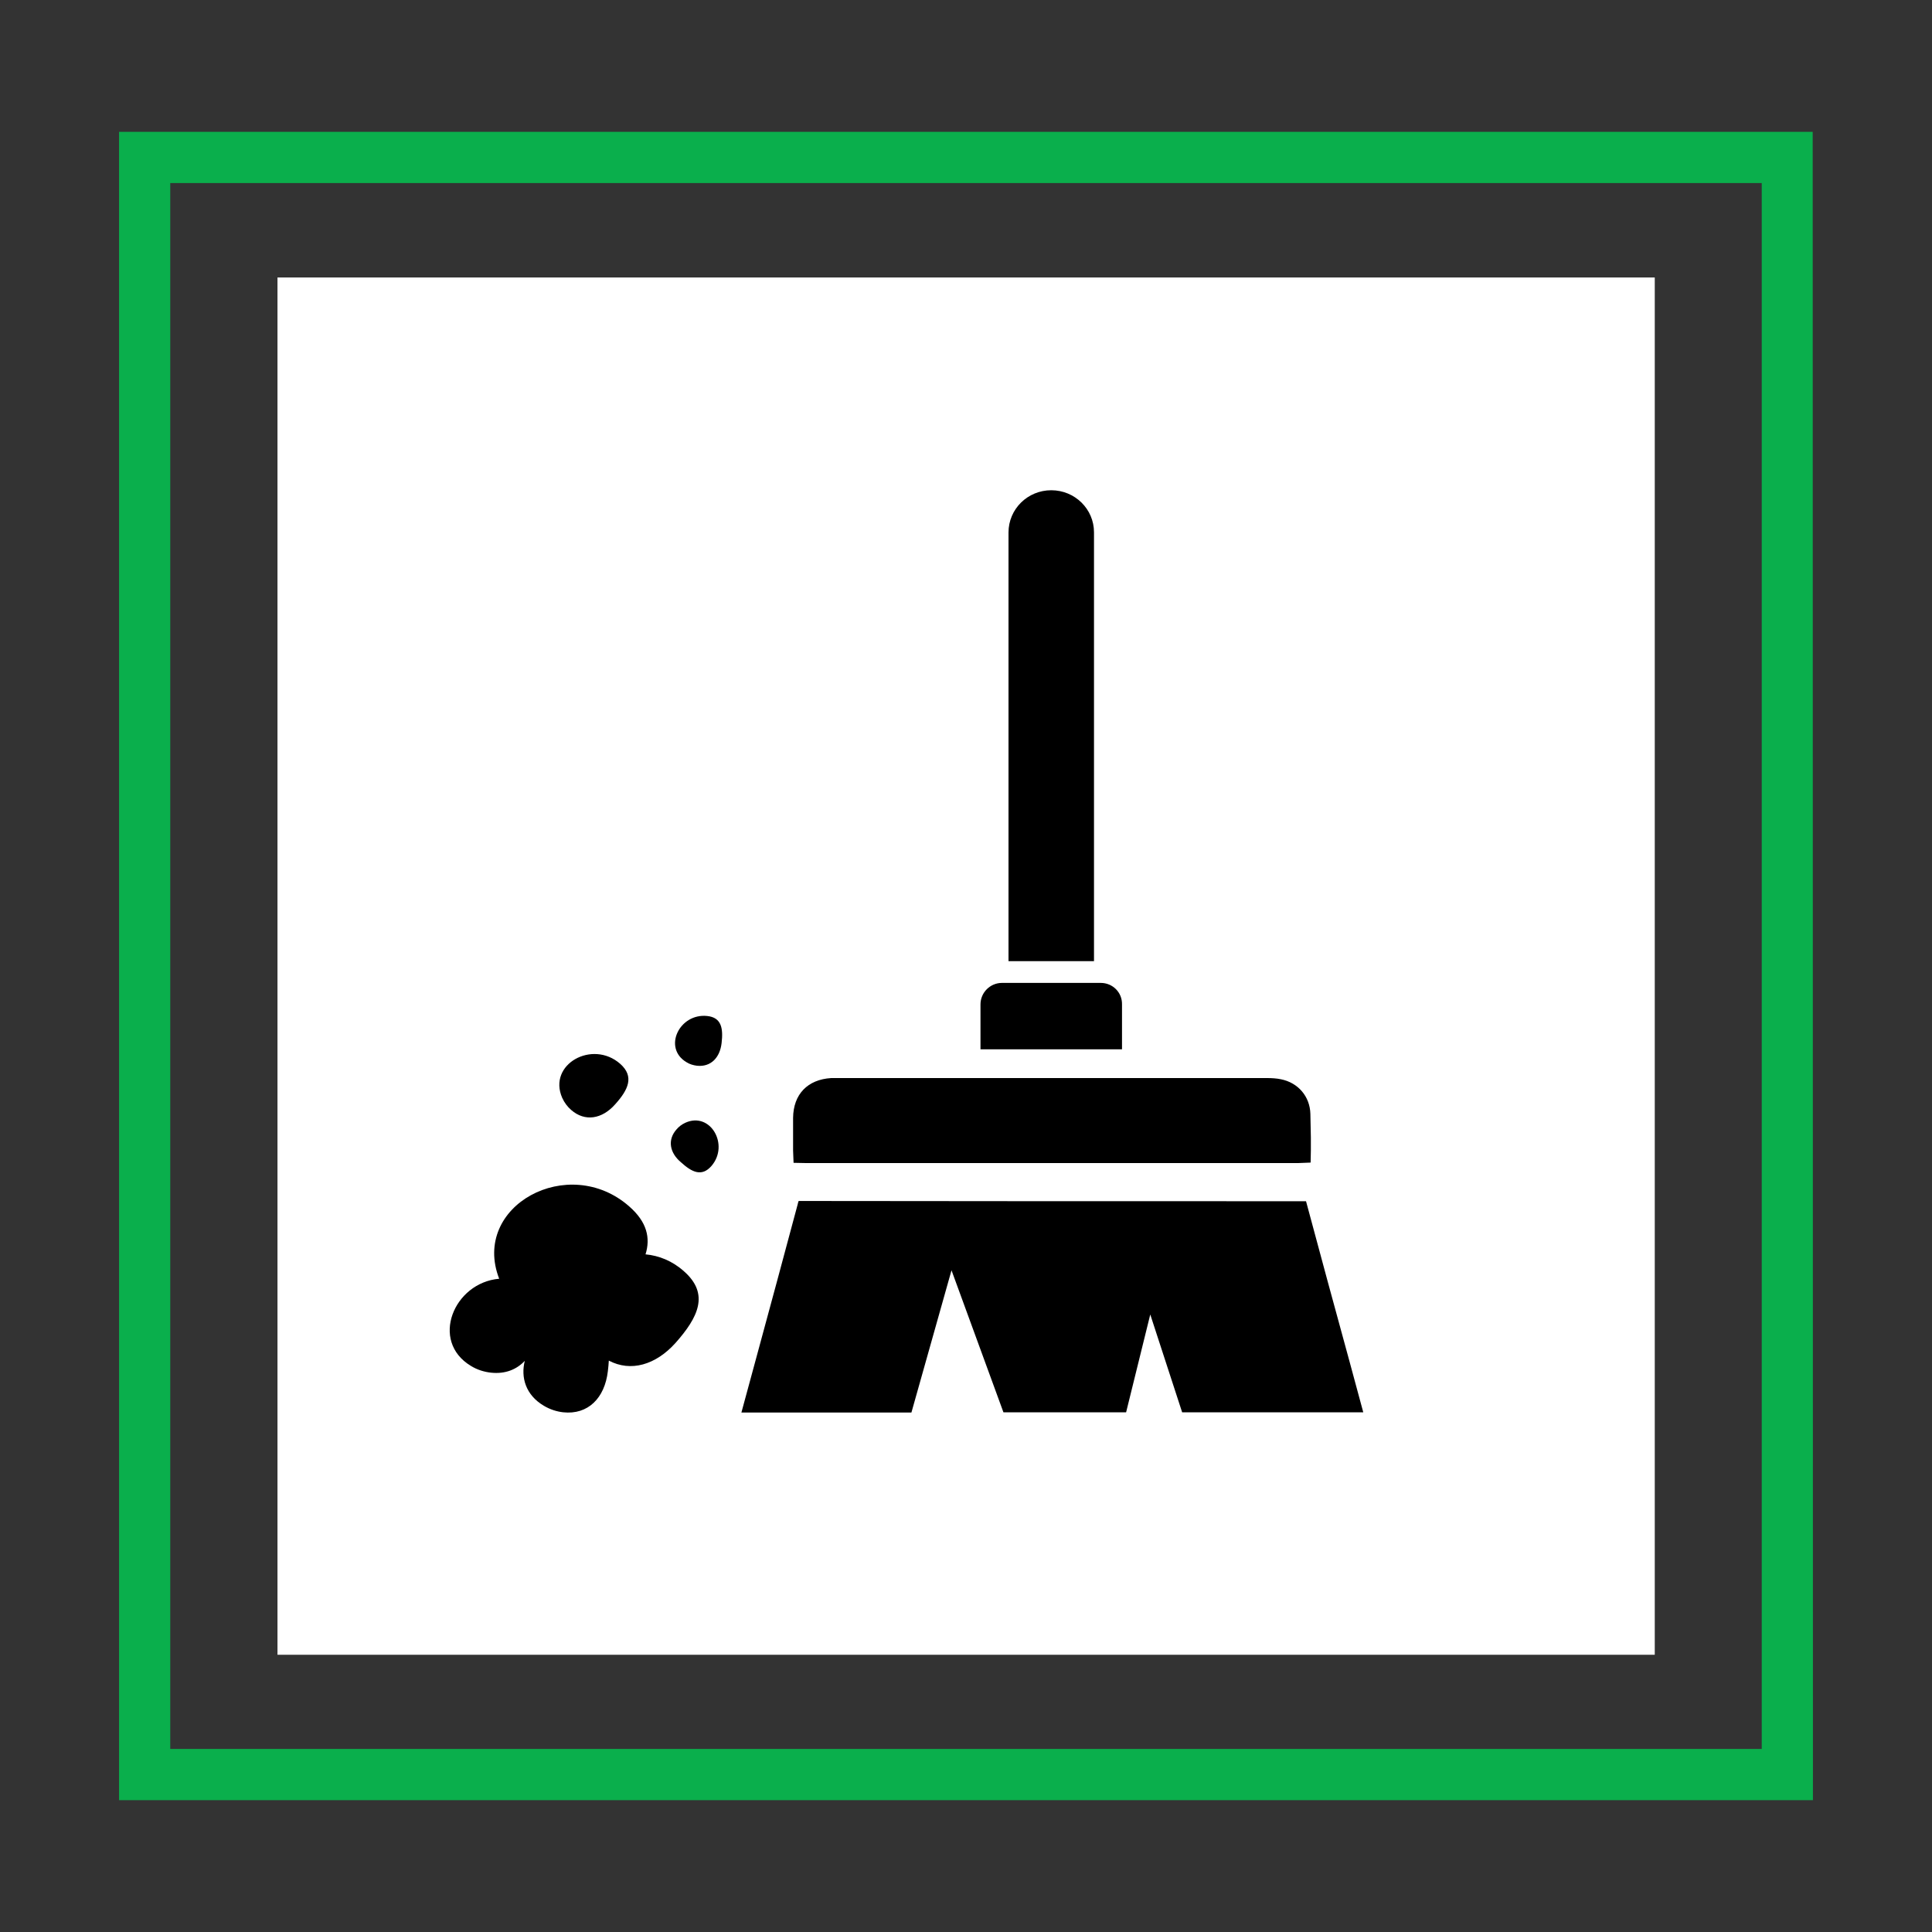
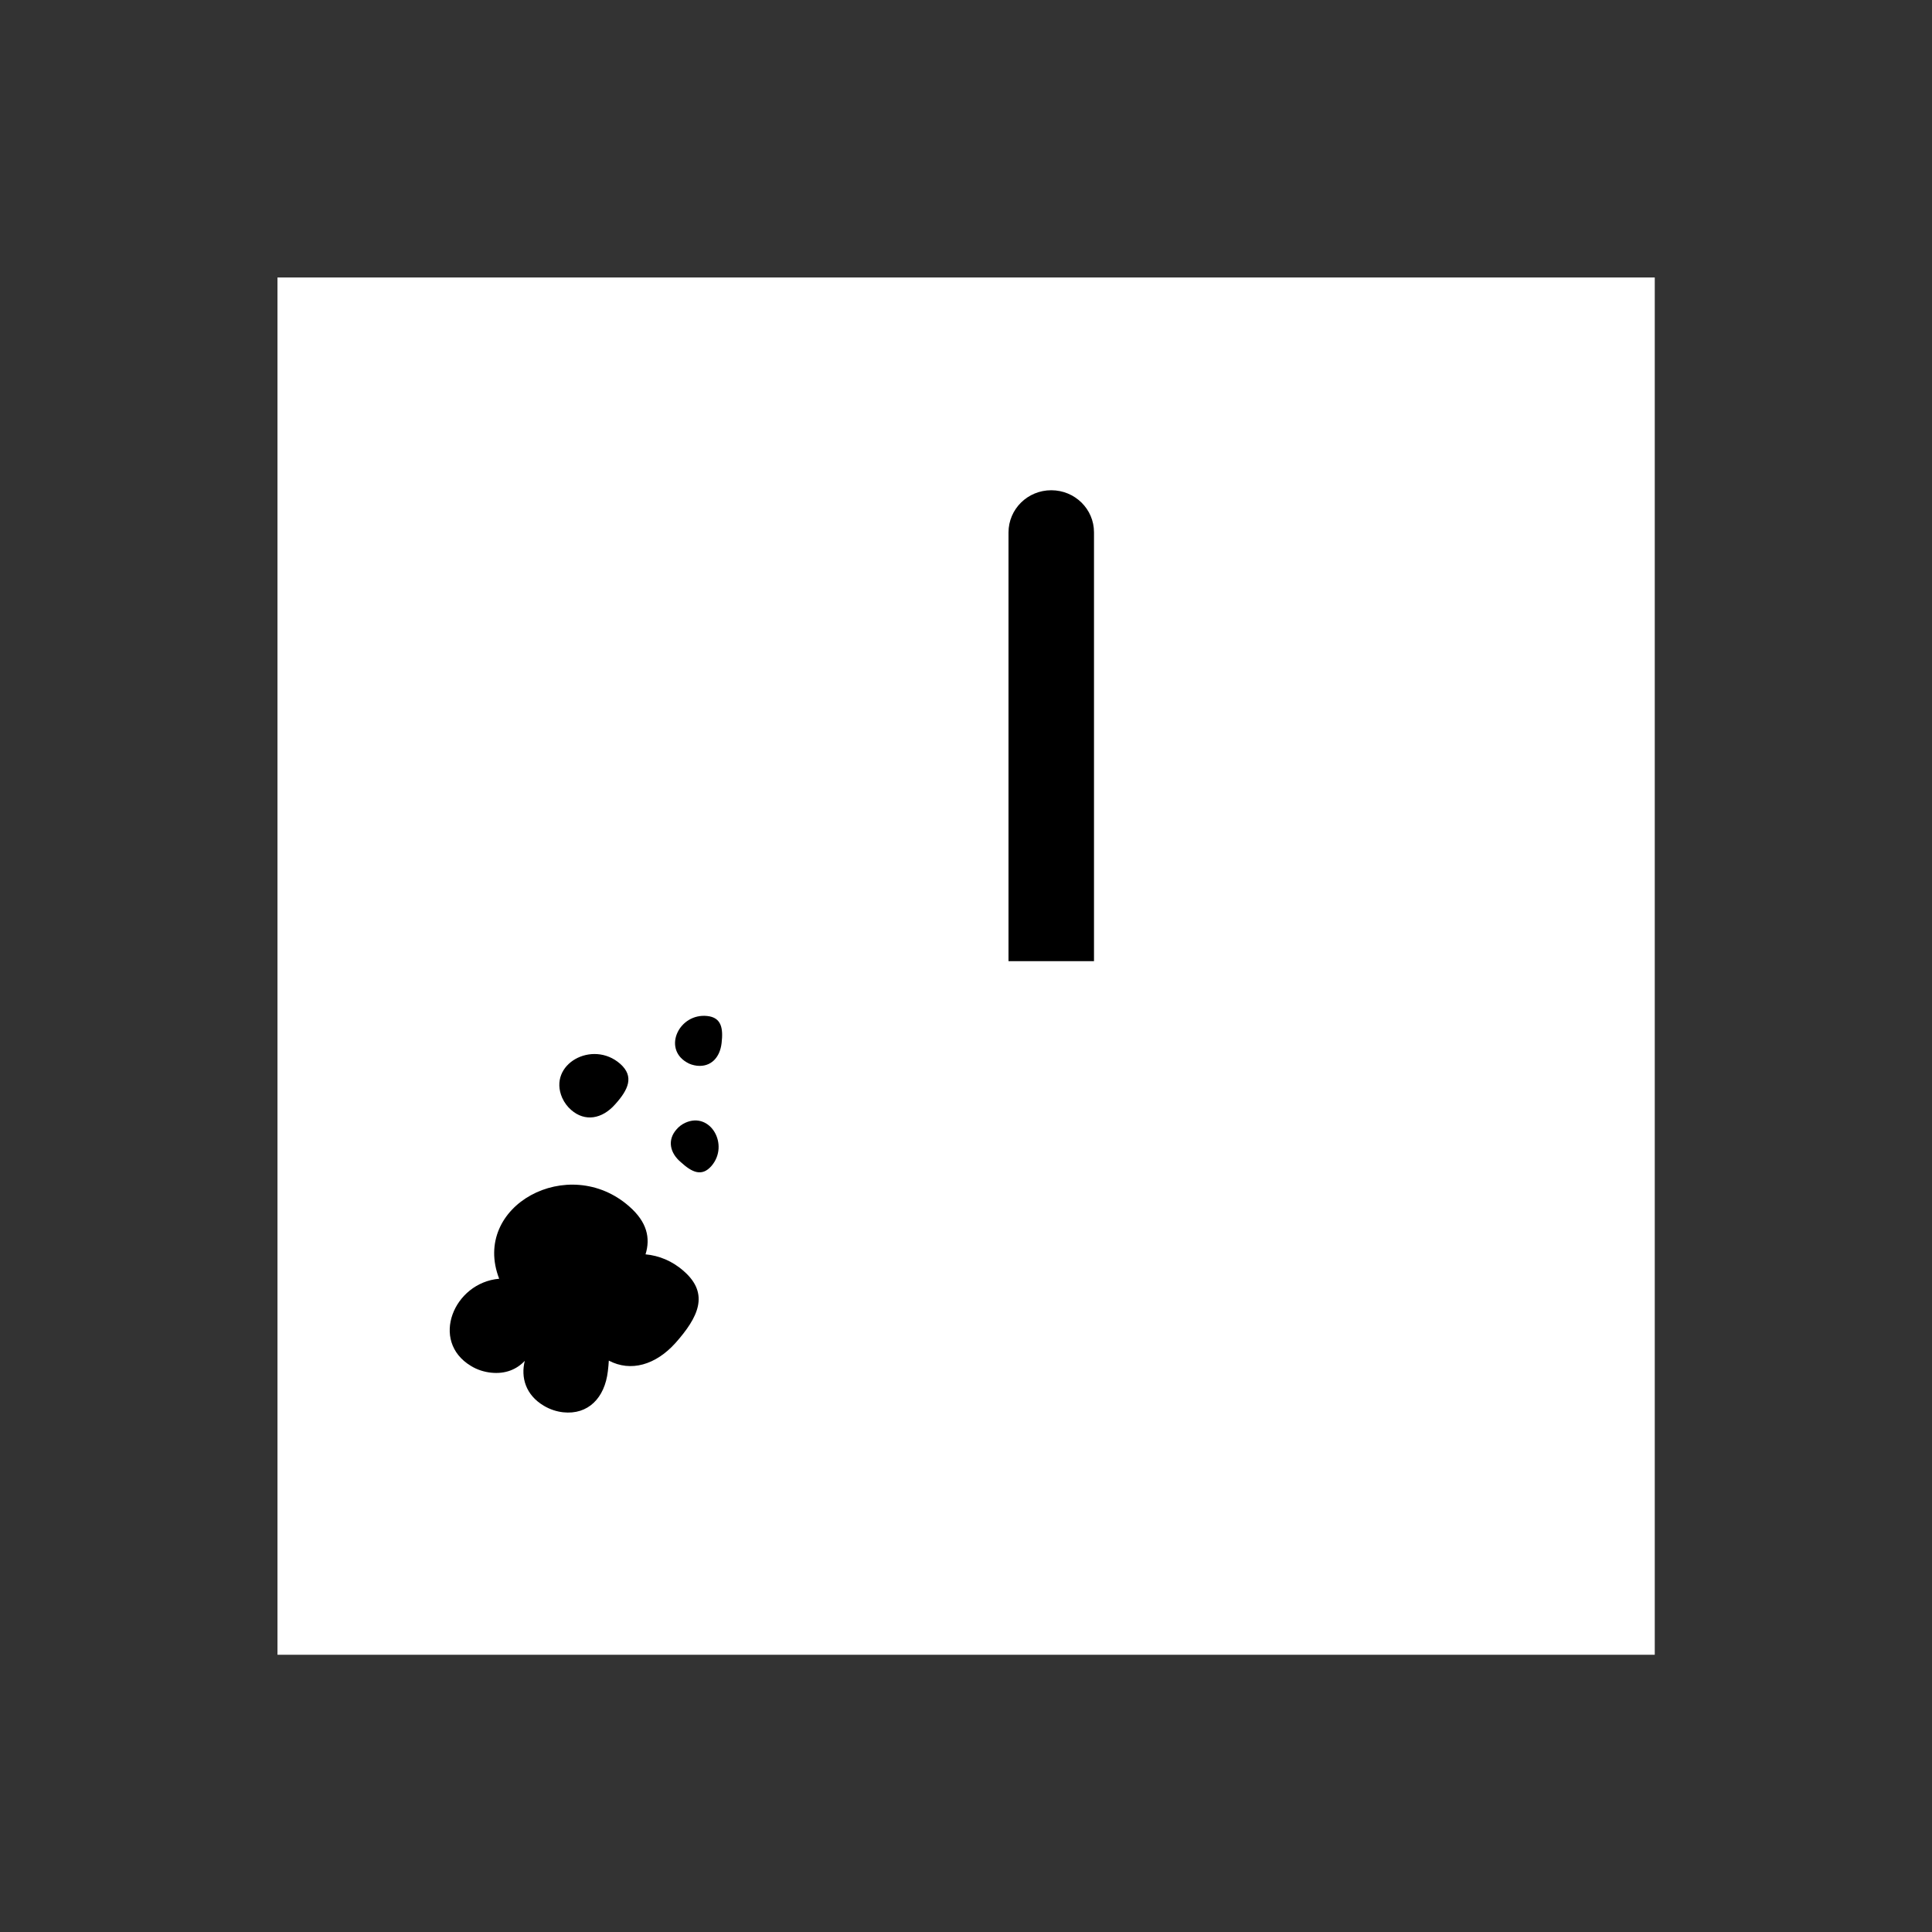
<svg xmlns="http://www.w3.org/2000/svg" version="1.1" id="Layer_1" x="0px" y="0px" viewBox="0 0 800 800" style="enable-background:new 0 0 800 800;" xml:space="preserve">
  <rect x="0" y="0" width="800" height="800" fill="#333333" stroke="none" />
  <style type="text/css">
	.st0{fill:#FFFFFF;}
	.st1{fill:#0AAF4C;}
</style>
  <rect x="114.9" y="114.9" class="st0" width="570.3" height="570.3" />
-   <path class="st1" d="M750.7,745.4H49.3V54.6h701.3L750.7,745.4L750.7,745.4z M70.5,724.2h659V75.8h-659V724.2L70.5,724.2z" />
  <g>
    <g>
      <path d="M288.6,441.3c-1.5-0.2-3-0.6-4.4-1.5c-9.8-5.9-2.9-20.3,8.6-19.1c6,0.6,6.7,5.2,6,11.2C298.1,438,294.3,441.9,288.6,441.3    z" />
      <path d="M280.1,467.7c1-1.2,2.2-2.1,3.7-2.8c10.4-4.7,18.3,9.2,10.8,17.9c-4,4.6-8.1,2.6-12.6-1.5    C277.3,477.4,276.3,472,280.1,467.7L280.1,467.7z" />
      <path d="M236.5,459.6c-1.5-1.3-2.8-3-3.7-5c-6.1-13.9,12.5-24.2,24-14.1c6,5.3,3.3,10.8-2.1,16.8    C249.3,463.4,242.2,464.6,236.5,459.6L236.5,459.6z" />
      <path d="M283.2,526.4c-4.8-4.3-10.4-6.5-15.9-7c2.1-6.8,0.6-13.4-6.7-19.8c-25.1-22.2-65.6-0.3-53.9,29.9    c-18.8,1.6-28.8,25.8-11.7,36.1c2.6,1.6,5.5,2.5,8.4,2.8c5.8,0.6,10.5-1.3,13.9-4.9c-1.7,6.8,0.3,14.1,7.9,18.6    c2.5,1.5,5.3,2.4,8,2.7c10.3,1.1,17.2-5.9,18.5-17c0.2-1.5,0.3-3,0.4-4.4c9.1,4.8,19.4,1.8,27.6-7.3    C289.1,545.5,293.9,535.8,283.2,526.4L283.2,526.4z" />
    </g>
    <g>
-       <path d="M542.6,461.2c-0.2-7.2-5.1-12.9-12.2-14.3c-1.9-0.4-3.9-0.5-5.8-0.5c-55.6,0-111.3,0-166.9,0h-11.8c-0.2,0-0.4,0-0.5,0    c-0.4,0-0.7,0-1.1,0h-0.1c-9.8,0.6-15.7,6.7-15.8,16.5c0,3,0,6.1,0,9v3.3c0,0.5,0,0.9,0,1.2l0.2,5.1l5.1,0.1c0.4,0,0.8,0,1.3,0    h201.4c0.5,0,0.8,0,1.2,0l5.1-0.2l0.1-5.1c0-0.3,0-0.7,0-1.2c0-1.2,0-2.3,0-3.5V471C542.7,467.8,542.7,464.5,542.6,461.2    L542.6,461.2z" />
      <path d="M435.3,203c-9.8,0-17.7,7.8-17.7,17.5v177.5H453V220.4C453,210.8,445.1,203,435.3,203z" />
-       <path d="M540.8,497.4h-11.9c-65,0-132.1,0-198.2-0.1c-0.1,0.3-0.3,0.8-0.4,1.4c-5.6,21-11.3,42-17,63l-6.3,23.2h70.4L394,526    l21.5,58.8h50.8l10-40.5l13.2,40.5h75l-5.6-20.7C552.9,542.3,546.8,519.7,540.8,497.4L540.8,497.4z" />
-       <path d="M455.8,407h-40.9c-4.9,0-8.9,4-8.9,8.9v18.6h58.6v-18.6C464.7,410.9,460.7,407,455.8,407L455.8,407z" />
    </g>
  </g>
</svg>